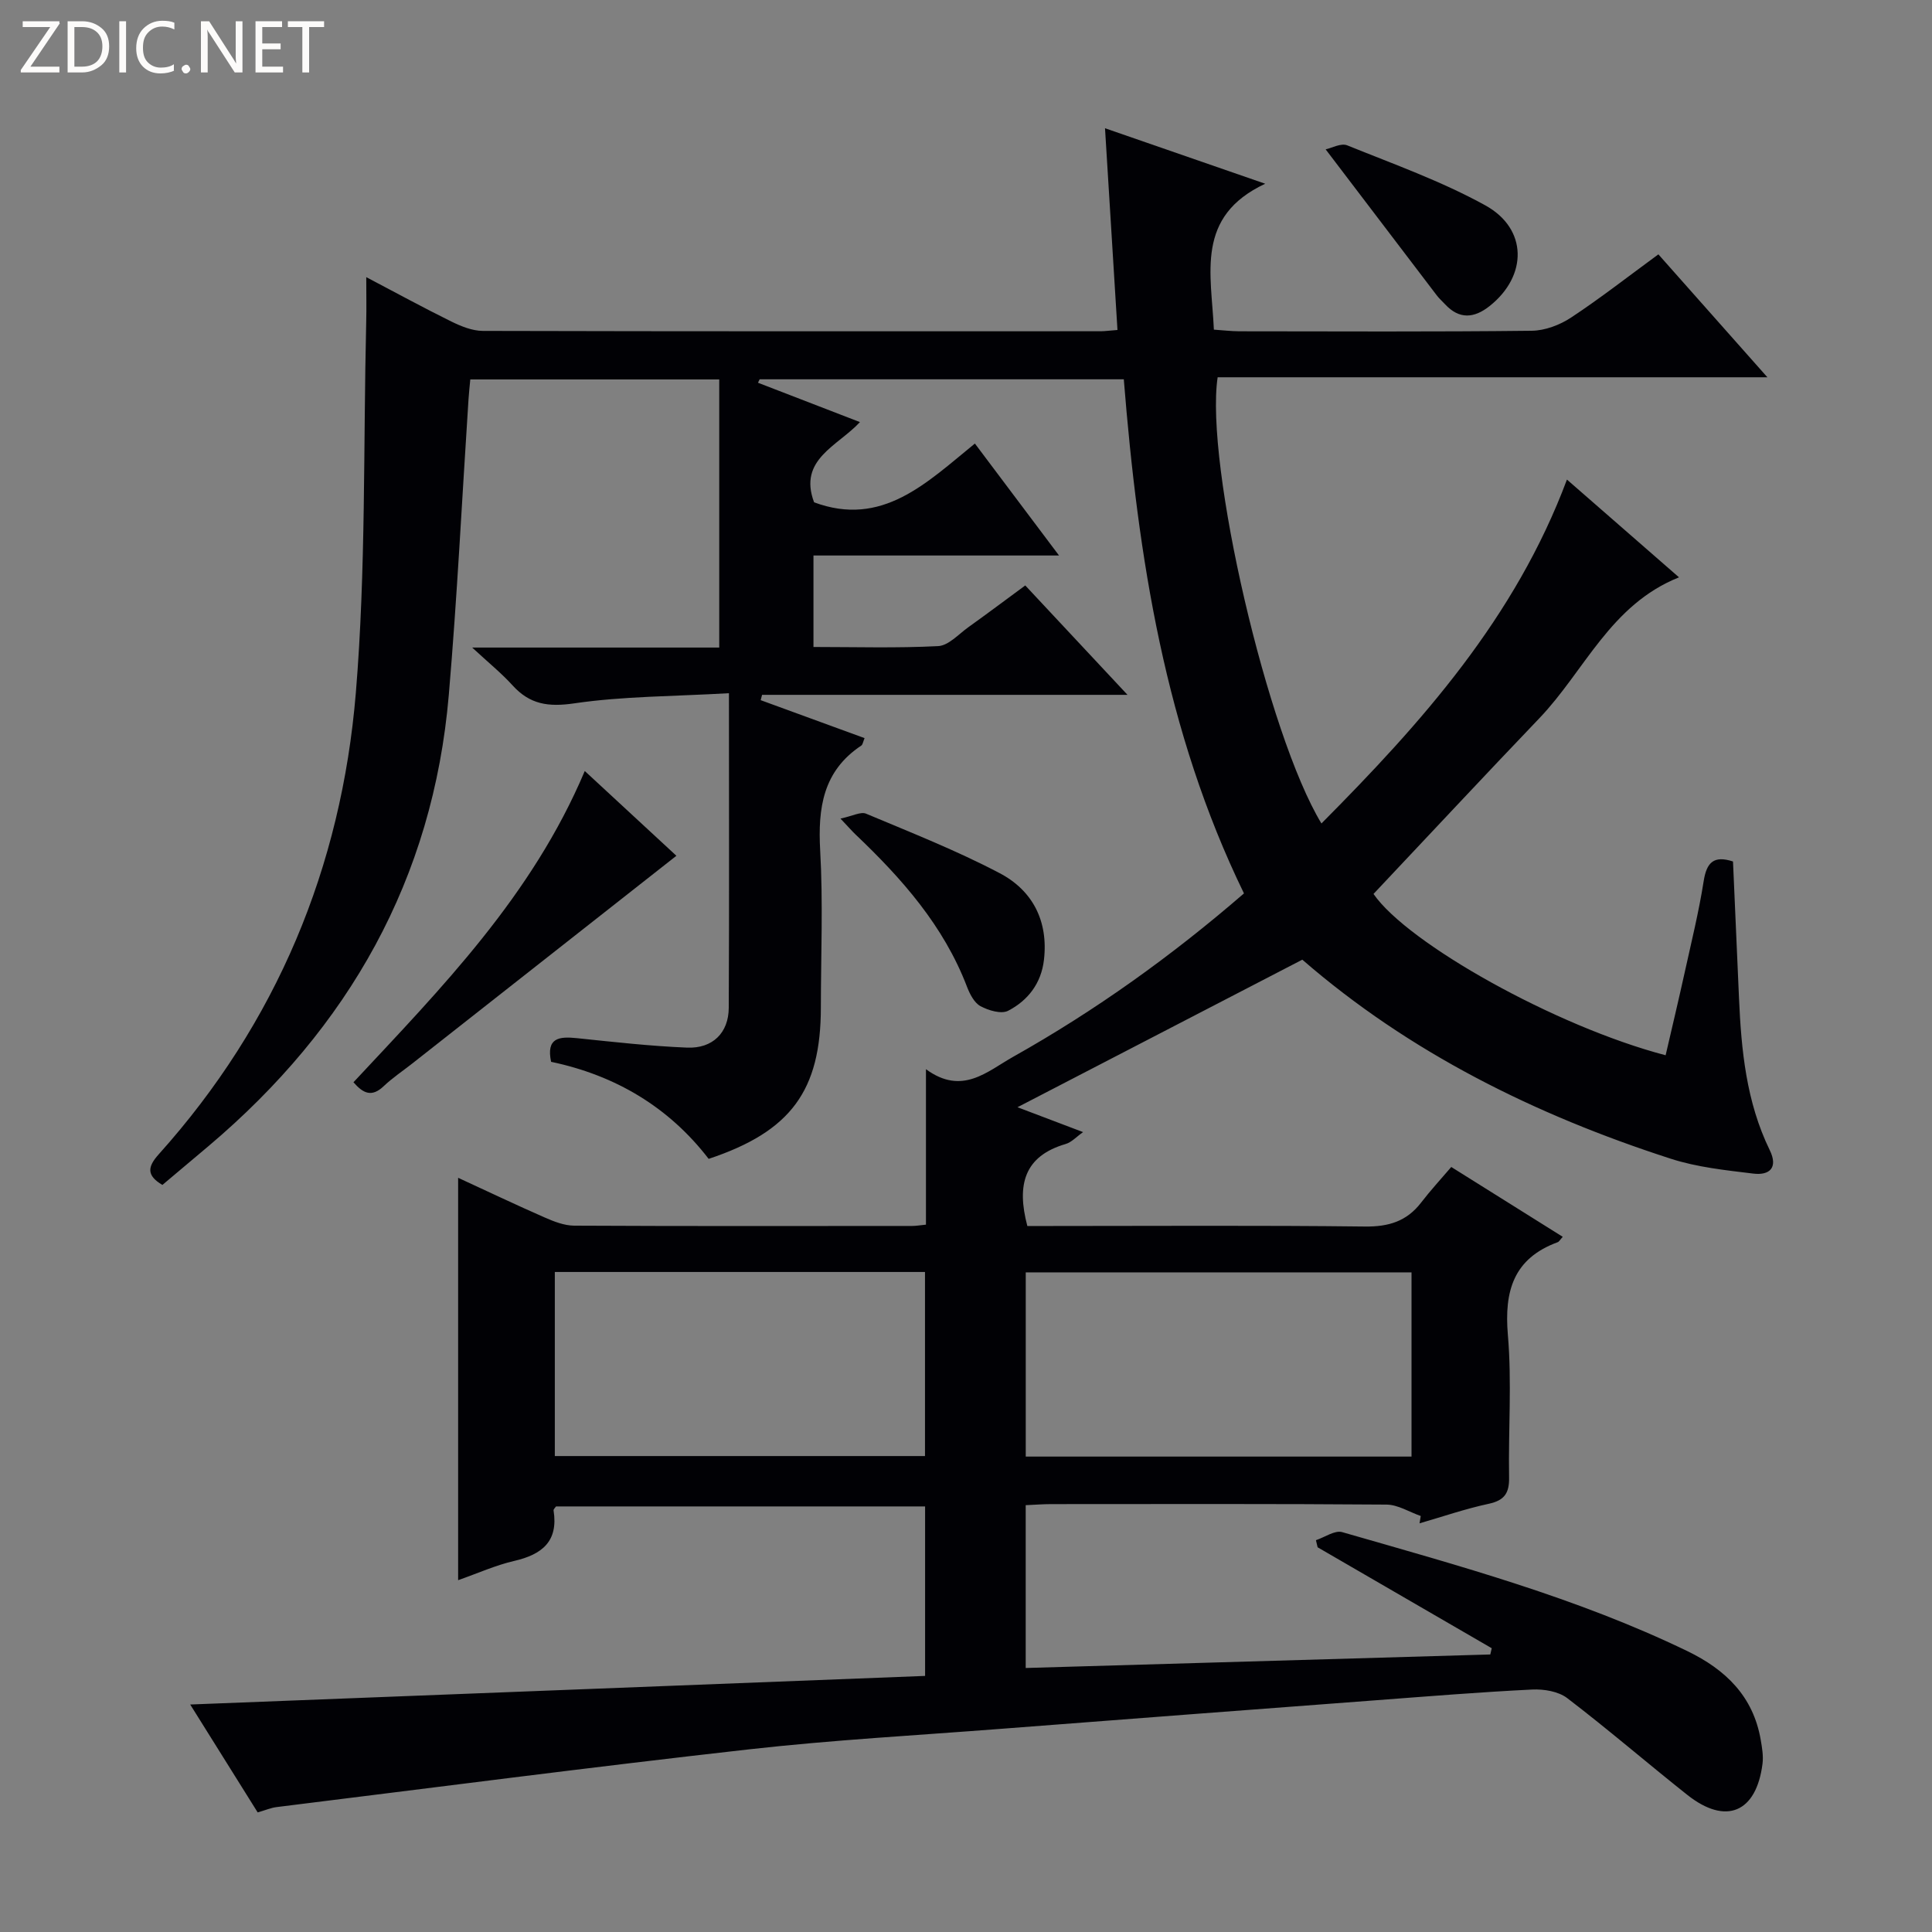
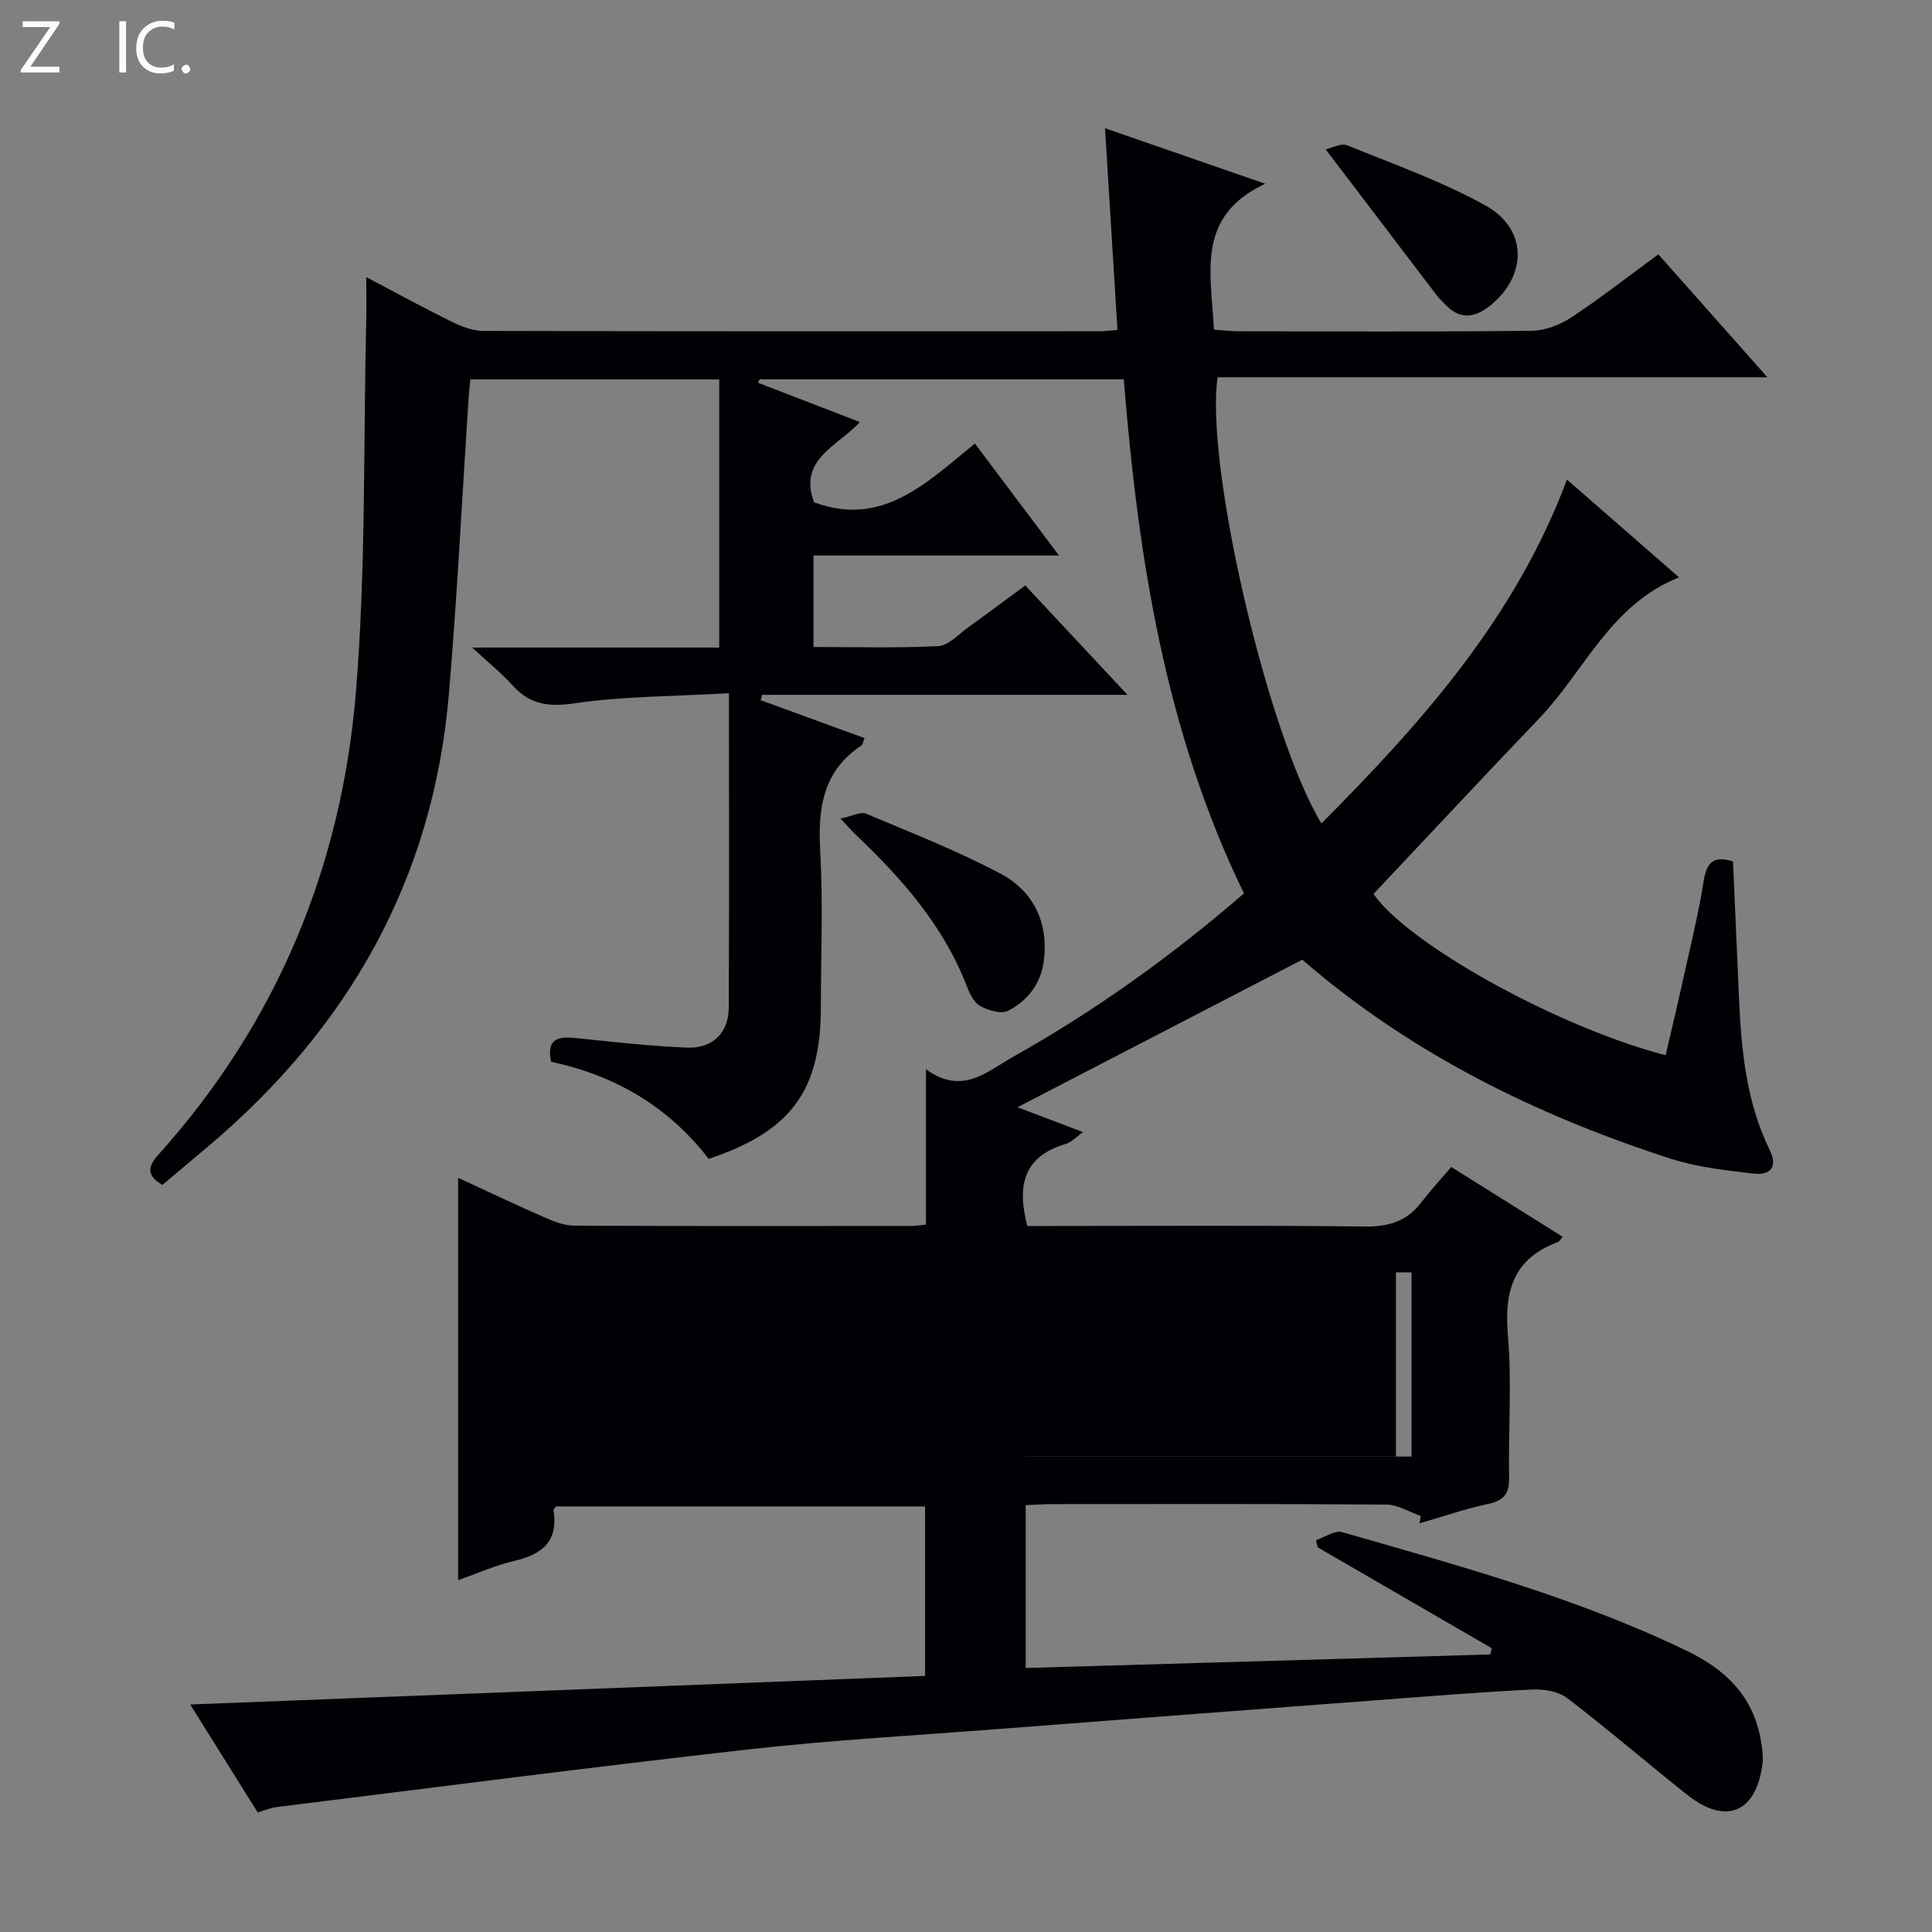
<svg xmlns="http://www.w3.org/2000/svg" enable-background="new 0 0 400 400" viewBox="0 0 400 400">
  <rect x="0" y="0" width="400" height="400" fill="#808080" stroke="none" />
  <g fill="#fcfbfa">
    <path d="m12.4 4.8-6.1 9h6v1.2h-8v-.5l6.1-8.9h-5.7v-1.2h7.6v.4z" />
-     <path d="m14 15v-10.6h3c1.6 0 2.9.5 4 1.4s1.6 2.2 1.6 3.8-.5 3-1.6 3.9-2.4 1.5-4 1.5zm1.4-9.4v8.2h1.6c1.3 0 2.4-.4 3.1-1.1s1.1-1.8 1.1-3.1-.4-2.3-1.2-3-1.8-1-3.1-1z" />
    <path d="m26.1 4.4v10.6h-1.4v-10.6z" />
    <path d="m36.1 14.6c-.8.4-1.8.6-2.9.6-1.5 0-2.7-.5-3.6-1.4s-1.4-2.2-1.4-3.8c0-1.7.5-3.1 1.5-4.1s2.3-1.6 3.9-1.6c1 0 1.8.1 2.5.4v1.4c-.8-.4-1.6-.6-2.5-.6-1.2 0-2.1.4-2.9 1.2s-1.1 1.8-1.1 3.2c0 1.3.3 2.3 1 3s1.6 1.1 2.7 1.1c1 0 2-.2 2.7-.7v1.3z" />
    <path d="m37.6 14.3c0-.2.1-.5.3-.6s.4-.3.6-.3c.3 0 .5.1.6.3s.3.4.3.6-.1.4-.3.6-.4.3-.6.3c-.3 0-.5-.1-.6-.3s-.3-.4-.3-.6z" />
-     <path d="m50.2 15h-1.6l-5.3-8.2c-.2-.2-.3-.5-.4-.7 0 .2.1.7.1 1.5v7.4h-1.4v-10.6h1.7l5.2 8.1c.2.4.4.6.4.7 0-.3-.1-.8-.1-1.5v-7.3h1.4z" />
-     <path d="m58.6 15h-5.7v-10.6h5.5v1.2h-4.1v3.4h3.8v1.2h-3.8v3.6h4.3z" />
-     <path d="m67.1 5.6h-3.1v9.4h-1.4v-9.4h-3v-1.2h7.5z" />
  </g>
-   <path d="m231.36 68.32c-.86-13.98-1.7-27.53-2.58-41.77 10.98 3.8 21.25 7.36 33.17 11.49-14.53 6.8-11.14 18.61-10.63 30.21 1.82.12 3.56.33 5.31.34 20.17.02 40.33.12 60.49-.11 2.75-.03 5.82-1.19 8.15-2.73 6.09-4.02 11.85-8.53 18.08-13.09 7.35 8.29 14.55 16.41 22.57 25.45-38.81 0-76.36 0-113.82 0-2.67 17.9 10.35 74.03 21.49 92.38 20.79-20.92 40.12-42.55 50.83-71.2 7.78 6.78 15.14 13.2 23.2 20.24-14.22 5.68-19.53 19.36-28.91 29.17-11.5 12.02-22.84 24.19-34.34 36.38 7.07 10.25 37.69 27.43 60.48 33.4 1.32-5.69 2.67-11.37 3.93-17.07 1.39-6.32 2.95-12.62 3.95-19 .61-3.86 2.09-5.35 6.07-4.05.41 9.36.83 18.8 1.24 28.24.47 10.84 1.51 21.56 6.36 31.51 1.79 3.66-.03 5.28-3.4 4.87-5.74-.7-11.62-1.31-17.09-3.08-28.08-9.07-54.14-21.99-76.28-41.21-19.73 10.22-39.41 20.42-58.97 30.55 3.92 1.49 8.53 3.23 13.58 5.15-1.37.96-2.38 2.11-3.63 2.47-8.53 2.5-10.18 8.4-7.91 16.97h4.89c21.67 0 43.33-.15 64.99.11 4.91.06 8.66-1.07 11.65-4.96 1.92-2.5 4.07-4.83 6.24-7.37 8.28 5.18 15.66 9.81 23.08 14.46-.58.64-.76 1.01-1.04 1.11-9.14 3.36-11.1 10.08-10.32 19.21.84 9.76.08 19.65.25 29.48.06 3.22-.92 4.76-4.2 5.47-4.85 1.04-9.57 2.67-14.34 4.05.08-.51.17-1.01.25-1.52-2.36-.82-4.72-2.34-7.09-2.36-23.16-.18-46.33-.11-69.49-.1-1.64 0-3.27.14-5.21.22v33.71c32.25-.94 64.22-1.87 96.19-2.8.1-.43.2-.86.3-1.29-12.02-6.97-24.04-13.93-36.05-20.9-.12-.49-.23-.98-.35-1.47 1.82-.6 3.91-2.11 5.43-1.67 24.23 6.97 48.59 13.58 71.44 24.62 7.98 3.86 13.66 9.37 15.22 18.39.28 1.62.57 3.33.37 4.94-1.28 10.13-7.58 12.78-15.56 6.46-8.34-6.61-16.41-13.58-24.87-20.04-1.83-1.4-4.85-1.9-7.27-1.78-10.79.53-21.56 1.41-32.33 2.22-25.86 1.95-51.72 3.91-77.57 5.91-17.4 1.35-34.85 2.3-52.19 4.25-32.66 3.67-65.25 7.92-97.87 11.96-1.14.14-2.23.62-3.9 1.1-4.47-7.15-8.99-14.37-13.97-22.34 51.23-1.99 101.51-3.95 152.15-5.92 0-11.77 0-23.19 0-35.09-25.38 0-50.89 0-76.41 0-.19.29-.55.59-.51.83 1.02 6.41-2.39 9.12-8.13 10.45-3.83.88-7.48 2.53-11.63 3.99 0-27.9 0-55.31 0-83.31 6.21 2.86 12.02 5.63 17.91 8.21 1.93.85 4.08 1.69 6.13 1.7 23.33.12 46.66.07 69.99.06.8 0 1.6-.15 2.83-.27 0-10.46 0-20.72 0-32.18 7.51 5.49 12.64.47 18.07-2.58 17.02-9.56 32.8-20.87 47.77-33.82-16.34-33.58-21.92-69.55-24.88-106.44-25.22 0-50.3 0-75.39 0-.12.24-.24.47-.35.71 6.93 2.67 13.85 5.35 21.11 8.15-4.58 4.96-12.84 7.71-9.49 16.61 14.09 5.23 23.28-4.02 33.29-12.17 5.82 7.74 11.33 15.08 17.42 23.18-17.46 0-34.01 0-50.84 0v18.94c8.65 0 17.25.26 25.82-.18 2.13-.11 4.2-2.44 6.2-3.88 3.9-2.79 7.74-5.67 11.83-8.68 7.02 7.51 13.77 14.74 21.17 22.65-25.86 0-50.76 0-75.66 0-.1.37-.19.73-.29 1.1 7.12 2.6 14.24 5.2 21.51 7.86-.32.76-.38 1.35-.69 1.55-7.92 5.27-8.99 12.9-8.5 21.71.61 10.8.15 21.66.14 32.49 0 17.22-6.2 25.7-23.23 31.36-8.22-10.69-19.27-17.29-32.62-20.09-1.06-5.01 1.68-5.28 5.35-4.9 7.6.79 15.2 1.65 22.82 1.96 5.29.21 8.58-3.08 8.61-8.23.11-21.29.04-42.57.04-65.15-11.63.67-21.93.62-32.01 2.1-5.39.79-9.21.23-12.79-3.72-2.29-2.52-4.97-4.69-8.36-7.83h51.15c0-18.7 0-36.92 0-55.51-17.58 0-34.31 0-51.54 0-.12 1.28-.28 2.7-.37 4.12-1.34 20.4-2.34 40.83-4.08 61.19-3.26 38.14-20.73 68.89-49.74 93.41-3.17 2.68-6.35 5.35-9.56 8.05-3.31-1.97-3.09-3.74-.77-6.33 24.42-27.2 37.83-59.47 40.82-95.53 2.11-25.49 1.54-51.21 2.15-76.82.07-2.8.01-5.6.01-9.27 6.24 3.28 11.86 6.35 17.6 9.18 2.02.99 4.34 1.94 6.53 1.95 42.66.11 85.33.08 127.99.07.86-.01 1.68-.13 3.41-.26zm-18.99 195.11v38.14h79.87c0-12.78 0-25.33 0-38.14-26.73 0-53.14 0-79.87 0zm-97.5-.08v38.11h76.64c0-12.91 0-25.46 0-38.11-25.73 0-51.02 0-76.64 0z" fill="#010105" />
-   <path d="m121.07 159.63c6.49 6.01 12.78 11.83 18.97 17.55-18.41 14.48-36.58 28.77-54.74 43.05-1.96 1.54-4.06 2.94-5.86 4.65-2.46 2.35-4.25 1.51-6.26-.81 18.26-19.56 36.97-38.58 47.89-64.44z" fill="#010105" />
+   <path d="m231.36 68.32c-.86-13.98-1.7-27.53-2.58-41.77 10.98 3.8 21.25 7.36 33.17 11.49-14.53 6.8-11.14 18.61-10.63 30.21 1.82.12 3.56.33 5.31.34 20.17.02 40.33.12 60.49-.11 2.75-.03 5.82-1.19 8.15-2.73 6.09-4.02 11.85-8.53 18.08-13.09 7.35 8.29 14.55 16.41 22.57 25.45-38.81 0-76.36 0-113.82 0-2.67 17.9 10.35 74.03 21.49 92.38 20.79-20.92 40.12-42.55 50.83-71.2 7.78 6.78 15.14 13.2 23.2 20.24-14.22 5.68-19.53 19.36-28.91 29.17-11.5 12.02-22.84 24.19-34.34 36.38 7.07 10.25 37.69 27.43 60.48 33.4 1.32-5.69 2.67-11.37 3.93-17.07 1.39-6.32 2.95-12.62 3.95-19 .61-3.86 2.09-5.35 6.07-4.05.41 9.36.83 18.8 1.24 28.24.47 10.84 1.51 21.56 6.36 31.51 1.79 3.66-.03 5.28-3.4 4.87-5.74-.7-11.62-1.31-17.09-3.08-28.08-9.07-54.14-21.99-76.28-41.21-19.73 10.22-39.41 20.42-58.97 30.55 3.92 1.49 8.53 3.23 13.58 5.15-1.37.96-2.38 2.11-3.63 2.47-8.53 2.5-10.18 8.4-7.91 16.97h4.89c21.67 0 43.33-.15 64.99.11 4.91.06 8.66-1.07 11.65-4.96 1.92-2.5 4.07-4.83 6.24-7.37 8.28 5.18 15.66 9.81 23.08 14.46-.58.64-.76 1.01-1.04 1.11-9.14 3.36-11.1 10.08-10.32 19.21.84 9.76.08 19.65.25 29.48.06 3.22-.92 4.76-4.2 5.47-4.85 1.04-9.57 2.67-14.34 4.05.08-.51.17-1.01.25-1.52-2.36-.82-4.72-2.34-7.09-2.36-23.16-.18-46.33-.11-69.49-.1-1.64 0-3.27.14-5.21.22v33.71c32.25-.94 64.22-1.87 96.19-2.8.1-.43.2-.86.3-1.29-12.02-6.97-24.04-13.93-36.05-20.9-.12-.49-.23-.98-.35-1.47 1.82-.6 3.91-2.11 5.43-1.67 24.23 6.97 48.59 13.58 71.44 24.62 7.98 3.86 13.66 9.37 15.22 18.39.28 1.62.57 3.33.37 4.94-1.28 10.13-7.58 12.78-15.56 6.46-8.34-6.61-16.41-13.58-24.87-20.04-1.83-1.4-4.85-1.9-7.27-1.78-10.79.53-21.56 1.41-32.33 2.22-25.86 1.95-51.72 3.91-77.57 5.91-17.4 1.35-34.85 2.3-52.19 4.25-32.66 3.67-65.25 7.92-97.87 11.96-1.14.14-2.23.62-3.9 1.1-4.47-7.15-8.99-14.37-13.97-22.34 51.23-1.99 101.51-3.95 152.15-5.92 0-11.77 0-23.19 0-35.09-25.38 0-50.89 0-76.41 0-.19.29-.55.59-.51.83 1.02 6.41-2.39 9.12-8.13 10.45-3.83.88-7.48 2.53-11.63 3.99 0-27.9 0-55.31 0-83.31 6.21 2.86 12.02 5.63 17.91 8.21 1.93.85 4.08 1.69 6.13 1.7 23.33.12 46.66.07 69.99.06.8 0 1.6-.15 2.83-.27 0-10.46 0-20.72 0-32.18 7.51 5.49 12.64.47 18.07-2.58 17.02-9.56 32.8-20.87 47.77-33.82-16.34-33.58-21.92-69.55-24.88-106.44-25.22 0-50.3 0-75.39 0-.12.24-.24.47-.35.71 6.93 2.67 13.85 5.35 21.11 8.15-4.58 4.96-12.84 7.71-9.49 16.61 14.09 5.23 23.28-4.02 33.29-12.17 5.82 7.74 11.33 15.08 17.42 23.18-17.46 0-34.01 0-50.84 0v18.94c8.65 0 17.25.26 25.82-.18 2.13-.11 4.2-2.44 6.2-3.88 3.9-2.79 7.74-5.67 11.83-8.68 7.02 7.51 13.77 14.74 21.17 22.65-25.86 0-50.76 0-75.66 0-.1.37-.19.73-.29 1.1 7.12 2.6 14.24 5.2 21.51 7.86-.32.76-.38 1.35-.69 1.55-7.92 5.27-8.99 12.9-8.5 21.71.61 10.8.15 21.66.14 32.49 0 17.22-6.2 25.7-23.23 31.36-8.22-10.69-19.27-17.29-32.62-20.09-1.06-5.01 1.68-5.28 5.35-4.9 7.6.79 15.2 1.65 22.82 1.96 5.29.21 8.58-3.08 8.61-8.23.11-21.29.04-42.57.04-65.15-11.63.67-21.93.62-32.01 2.1-5.39.79-9.21.23-12.79-3.72-2.29-2.52-4.97-4.69-8.36-7.83h51.15c0-18.7 0-36.92 0-55.51-17.58 0-34.31 0-51.54 0-.12 1.28-.28 2.7-.37 4.12-1.34 20.4-2.34 40.83-4.08 61.19-3.26 38.14-20.73 68.89-49.74 93.41-3.17 2.68-6.35 5.35-9.56 8.05-3.31-1.97-3.09-3.74-.77-6.33 24.42-27.2 37.83-59.47 40.82-95.53 2.11-25.49 1.54-51.21 2.15-76.82.07-2.8.01-5.6.01-9.27 6.24 3.28 11.86 6.35 17.6 9.18 2.02.99 4.34 1.94 6.53 1.95 42.66.11 85.33.08 127.99.07.86-.01 1.68-.13 3.41-.26zm-18.99 195.11v38.14h79.87c0-12.78 0-25.33 0-38.14-26.73 0-53.14 0-79.87 0zv38.11h76.64c0-12.91 0-25.46 0-38.11-25.73 0-51.02 0-76.64 0z" fill="#010105" />
  <path d="m174.01 169.48c2.51-.53 4.2-1.48 5.29-1.02 9.31 3.91 18.75 7.63 27.67 12.32 6.82 3.58 10.1 9.91 9.17 17.94-.56 4.87-3.31 8.42-7.42 10.55-1.41.73-4.07-.06-5.73-.96-1.29-.7-2.21-2.52-2.79-4.03-4.83-12.62-13.49-22.4-23.08-31.52-.71-.68-1.36-1.43-3.11-3.28z" fill="#010105" />
  <path d="m274.46 30.92c1.25-.26 3.18-1.35 4.46-.83 9.64 3.9 19.54 7.43 28.6 12.43 8.81 4.86 8.75 14.62.88 20.85-3.19 2.53-6.27 2.8-9.22-.38-.56-.61-1.2-1.16-1.7-1.82-7.49-9.84-14.98-19.69-23.02-30.25z" fill="#010105" />
</svg>